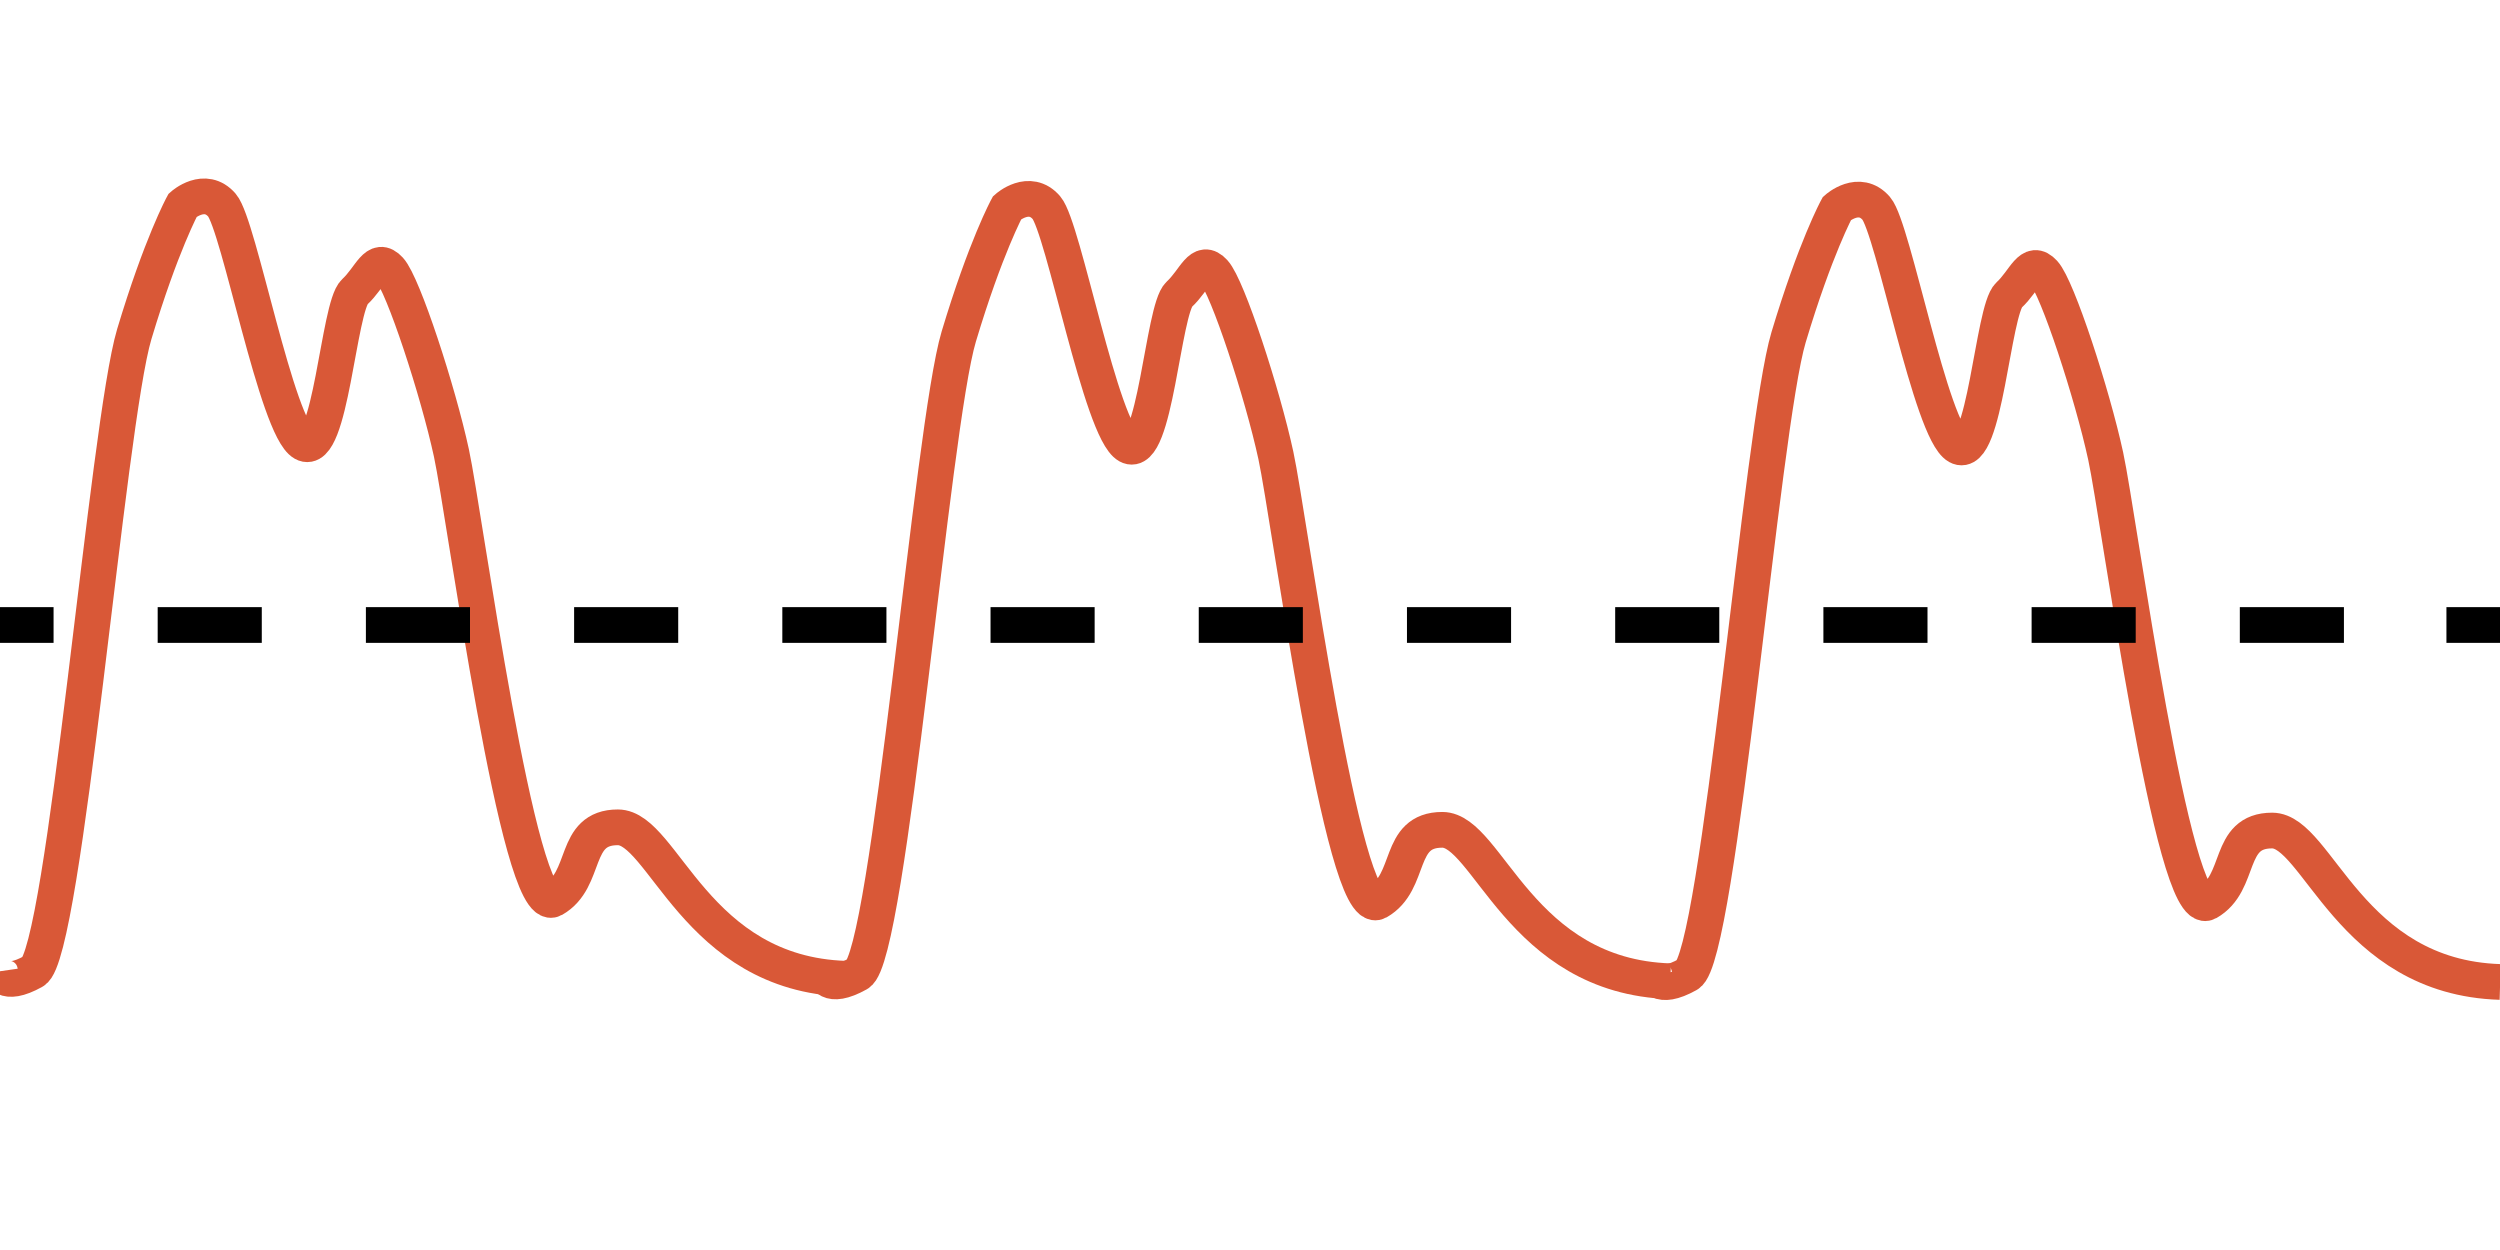
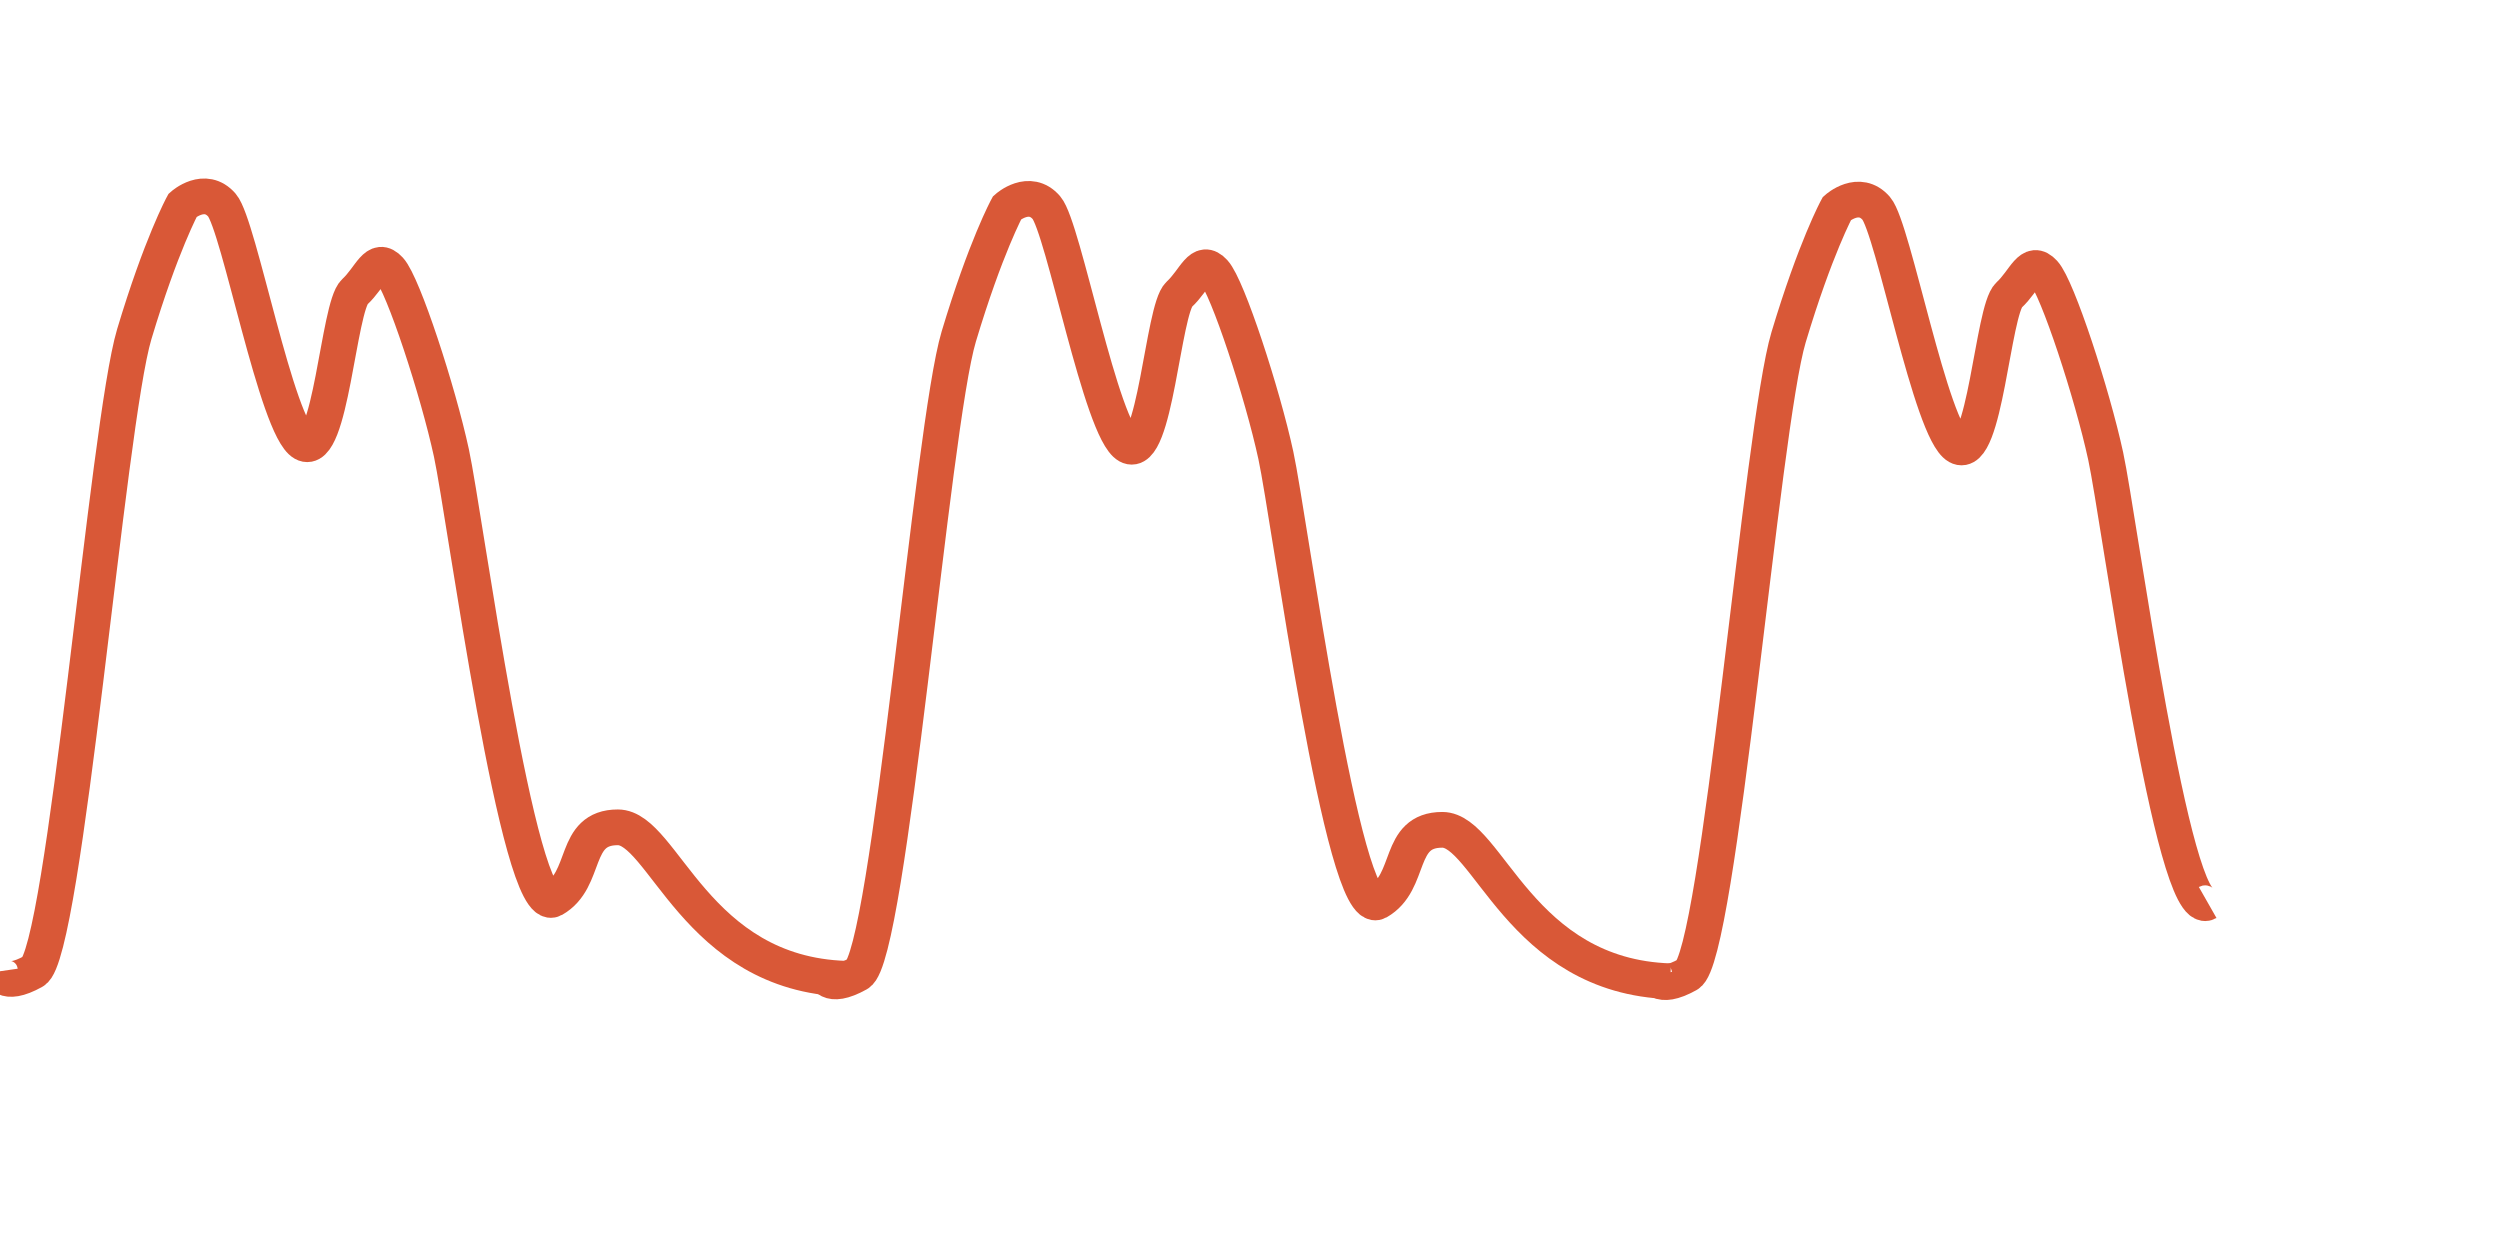
<svg xmlns="http://www.w3.org/2000/svg" xmlns:xlink="http://www.w3.org/1999/xlink" id="uuid-a1e61e35-83d0-4f99-929f-8bf4fd7b4ea5" data-name="Arterial blood pressure signal" viewBox="0 0 140 70">
  <defs>
    <style>
      .uuid-35db39c1-a92c-4790-9a0c-9ceaf3faa268 {
        stroke: #d95837;
      }

      .uuid-35db39c1-a92c-4790-9a0c-9ceaf3faa268, .uuid-1b1aad09-9946-439e-b760-0ba7ce6d81f2, .uuid-913575f6-649e-429f-8afc-ea09da284726 {
        fill: none;
        stroke-miterlimit: 10;
        stroke-width: 2px;
      }

      .uuid-1b1aad09-9946-439e-b760-0ba7ce6d81f2, .uuid-913575f6-649e-429f-8afc-ea09da284726 {
        stroke: #000;
      }

      .uuid-913575f6-649e-429f-8afc-ea09da284726 {
        stroke-dasharray: 0 0 5.83 5.83;
      }
    </style>
    <symbol id="uuid-16b3de86-5c65-4028-af07-c31d1ab100f8" data-name="dotted-line" viewBox="0 0 140 2">
      <g>
-         <line class="uuid-1b1aad09-9946-439e-b760-0ba7ce6d81f2" y1="1" x2="3" y2="1" />
-         <line class="uuid-913575f6-649e-429f-8afc-ea09da284726" x1="8.83" y1="1" x2="134.09" y2="1" />
-         <line class="uuid-1b1aad09-9946-439e-b760-0ba7ce6d81f2" x1="137" y1="1" x2="140" y2="1" />
-       </g>
+         </g>
    </symbol>
  </defs>
  <g id="uuid-a728db0d-0083-46d2-90c7-27ff5037380d" data-name="Double-peaks-in-the-systole">
    <g>
-       <path class="uuid-35db39c1-a92c-4790-9a0c-9ceaf3faa268" d="m92.64,54.57s.14.97,1.88,0,4.14-30.68,5.64-35.68,2.71-7.22,2.71-7.22c0,0,1.24-1.11,2.2,0s3.06,12.49,4.57,13.33,1.96-7.64,2.86-8.47,1.2-2.08,1.96-1.25,2.71,6.8,3.46,10.27c.75,3.47,3.76,26.1,5.71,24.99s1.05-4.03,3.61-4.03,4.33,8.22,12.77,8.48" />
+       <path class="uuid-35db39c1-a92c-4790-9a0c-9ceaf3faa268" d="m92.64,54.57s.14.97,1.88,0,4.14-30.68,5.64-35.68,2.71-7.22,2.71-7.22c0,0,1.24-1.11,2.2,0s3.06,12.49,4.57,13.33,1.96-7.64,2.86-8.47,1.2-2.08,1.96-1.25,2.71,6.8,3.46,10.27c.75,3.47,3.76,26.1,5.71,24.99" />
      <path class="uuid-35db39c1-a92c-4790-9a0c-9ceaf3faa268" d="m46.17,54.53s.14.97,1.88,0,4.14-30.68,5.64-35.68,2.71-7.22,2.71-7.22c0,0,1.24-1.11,2.2,0s3.06,12.49,4.57,13.33,1.96-7.64,2.86-8.47,1.2-2.08,1.96-1.25,2.71,6.8,3.46,10.27,3.76,26.1,5.71,24.99,1.05-4.03,3.61-4.03,4.33,8.22,12.77,8.48" />
      <path class="uuid-35db39c1-a92c-4790-9a0c-9ceaf3faa268" d="m0,54.39s.14.97,1.88,0S6.02,23.71,7.52,18.71s2.71-7.22,2.71-7.22c0,0,1.24-1.11,2.2,0s3.06,12.49,4.57,13.33,1.96-7.64,2.86-8.47,1.2-2.08,1.96-1.25,2.71,6.8,3.46,10.27,3.76,26.1,5.71,24.99,1.05-4.03,3.61-4.03,4.33,8.22,12.77,8.48" />
    </g>
    <use width="140" height="2" transform="translate(0 34)" xlink:href="#uuid-16b3de86-5c65-4028-af07-c31d1ab100f8" />
  </g>
</svg>